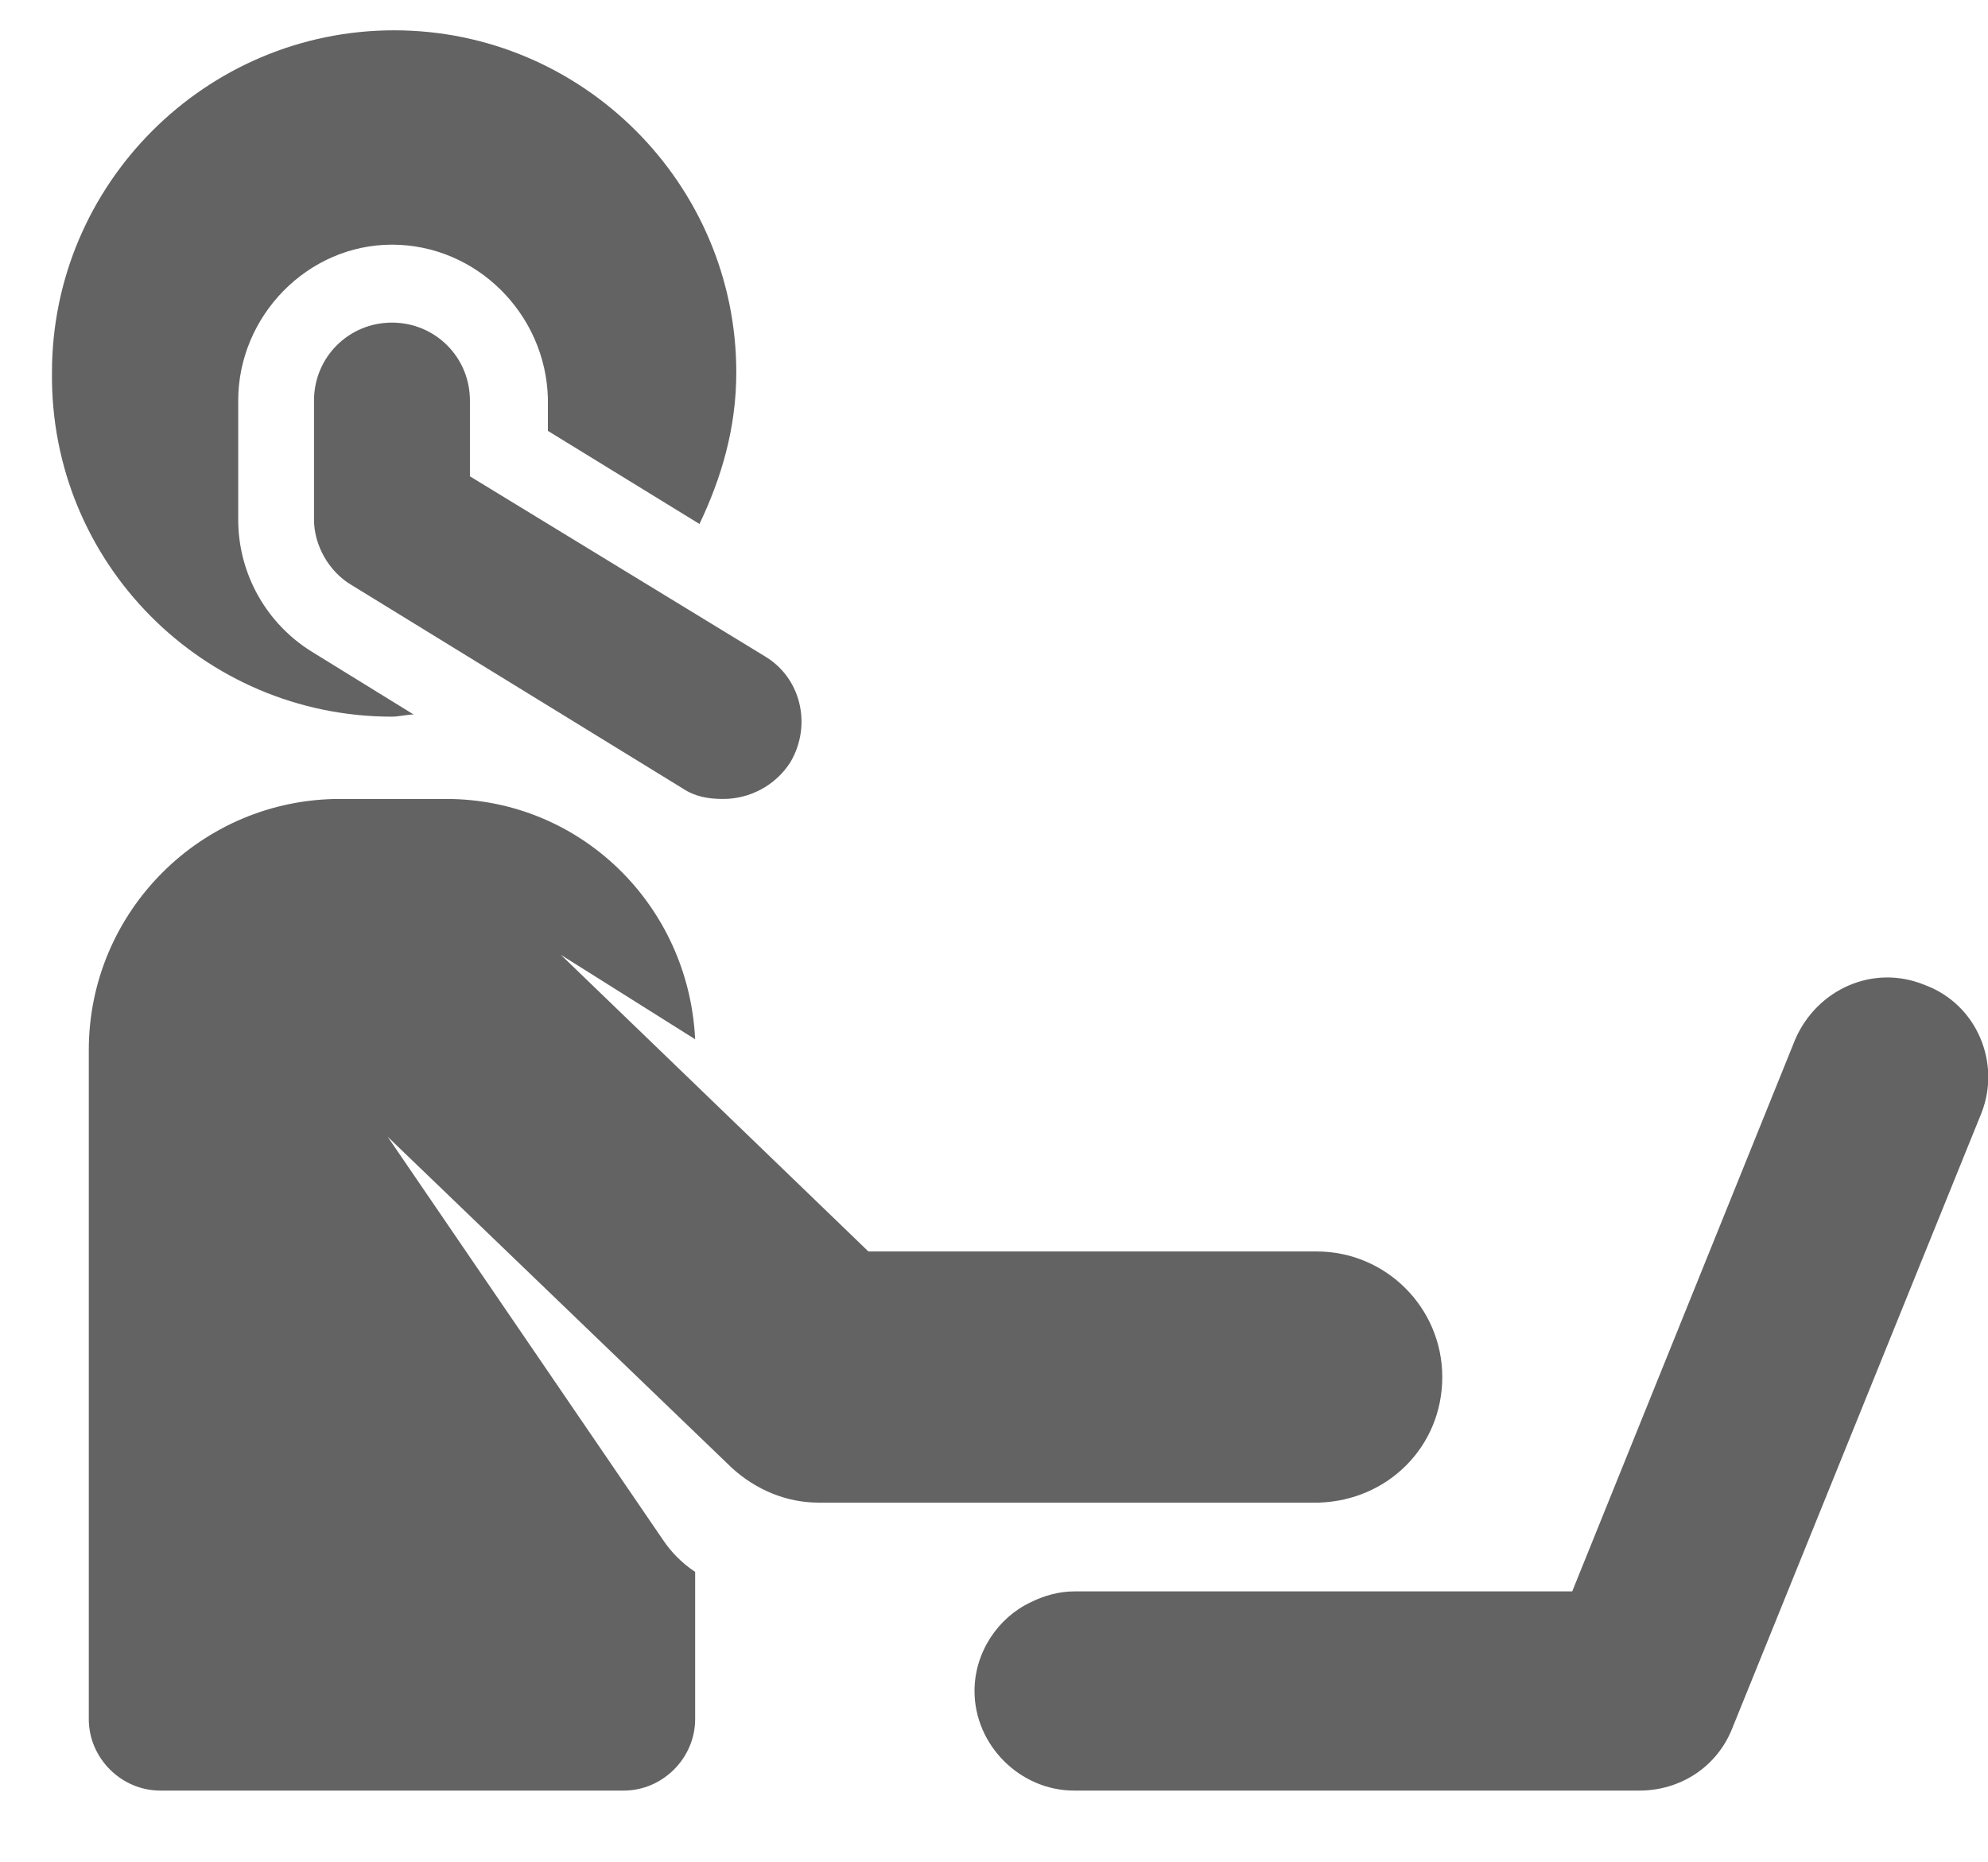
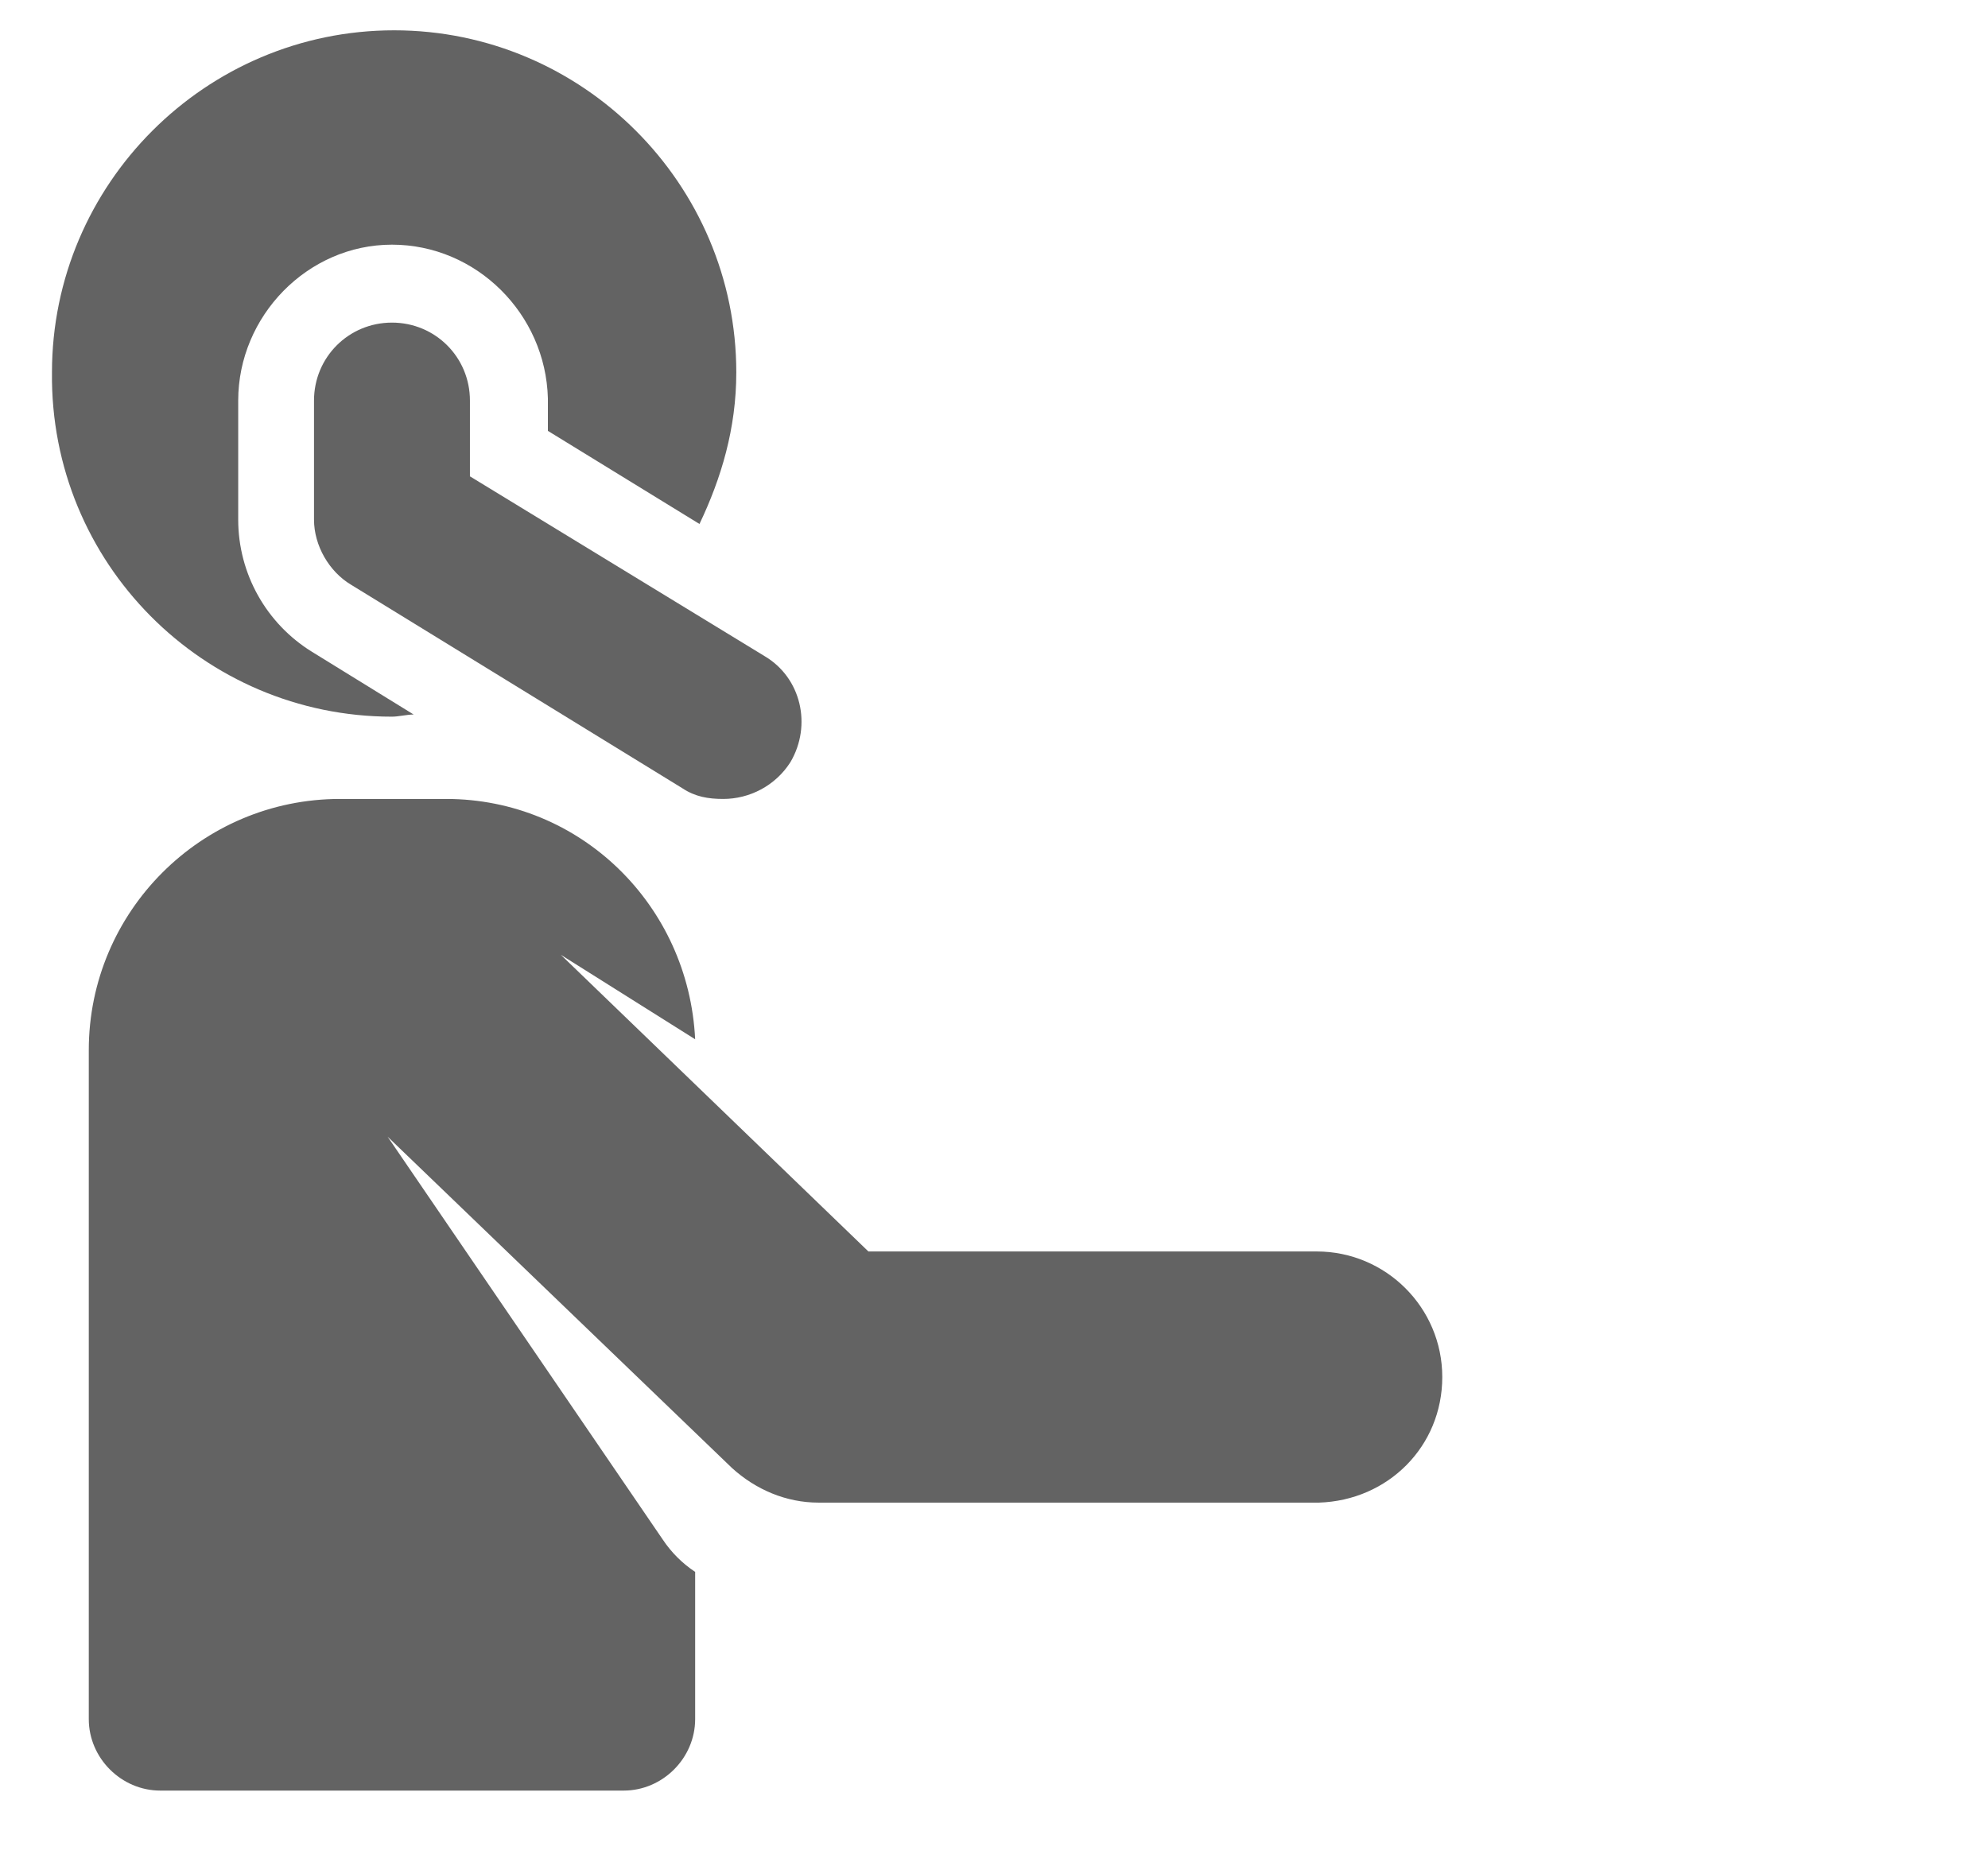
<svg xmlns="http://www.w3.org/2000/svg" version="1.1" id="Capa_1" x="0px" y="0px" width="91.8px" height="86px" viewBox="908.2 870.8 91.8 86" style="enable-background:new 908.2 870.8 91.8 86;" xml:space="preserve">
  <g id="XMLID_146_">
    <path id="XMLID_150_" style="fill:#636363;" d="M926.3,903.9c0.3,0,0.7-0.1,1-0.1l-4.7-2.9c-2.1-1.3-3.4-3.6-3.4-6.1l0-5.5   c0-3.9,3.2-7.2,7.1-7.2c0,0,0,0,0,0c3.9,0,7.1,3.2,7.2,7.1l0,1.5l7,4.3c1-2.1,1.7-4.4,1.7-7c0-8.7-7.1-15.8-15.8-15.8   c-8.7,0-15.8,7.1-15.8,15.8C910.5,896.8,917.6,903.9,926.3,903.9z" />
-     <path id="XMLID_149_" style="fill:#636363;" d="M997.1,916.3c-2.4-1-5,0.2-6,2.5l-10.3,25.5H972h-14.2c-0.7,0-1.4,0.2-2,0.5   c-1.5,0.7-2.6,2.3-2.6,4.1c0,2.5,2.1,4.6,4.6,4.6h26.1c1.9,0,3.6-1.1,4.3-2.9l11.5-28.4C1000.6,919.9,999.5,917.2,997.1,916.3z" />
-     <path id="XMLID_148_" style="fill:#636363;" d="M929.9,889.3c0-2-1.6-3.6-3.6-3.6c0,0,0,0,0,0c-2,0-3.6,1.6-3.6,3.6l0,5.5   c0,1.2,0.7,2.4,1.7,3l15.3,9.4c0.6,0.4,1.2,0.5,1.9,0.5c1.2,0,2.4-0.6,3.1-1.7c1-1.7,0.5-3.9-1.2-4.9l-13.6-8.3L929.9,889.3z" />
+     <path id="XMLID_148_" style="fill:#636363;" d="M929.9,889.3c0-2-1.6-3.6-3.6-3.6c0,0,0,0,0,0c-2,0-3.6,1.6-3.6,3.6l0,5.5   c0,1.2,0.7,2.4,1.7,3l15.3,9.4c0.6,0.4,1.2,0.5,1.9,0.5c1.2,0,2.4-0.6,3.1-1.7c1-1.7,0.5-3.9-1.2-4.9l-13.6-8.3L929.9,889.3" />
    <path id="XMLID_147_" style="fill:#636363;" d="M974.8,934.4c0-3.2-2.6-5.8-5.8-5.8h-20.7l-14.2-13.7l6.2,3.9   c-0.3-6.2-5.3-11.1-11.5-11.1h-4.9c-6.4,0-11.6,5.2-11.6,11.6v30.9c0,1.8,1.5,3.3,3.3,3.3H937c1.8,0,3.3-1.5,3.3-3.3v-6.8   c-0.6-0.4-1.1-0.9-1.5-1.5l-12.7-18.6l15.9,15.3c1.1,1,2.5,1.6,4,1.6h23.1C972.3,940.1,974.8,937.6,974.8,934.4z" />
  </g>
</svg>